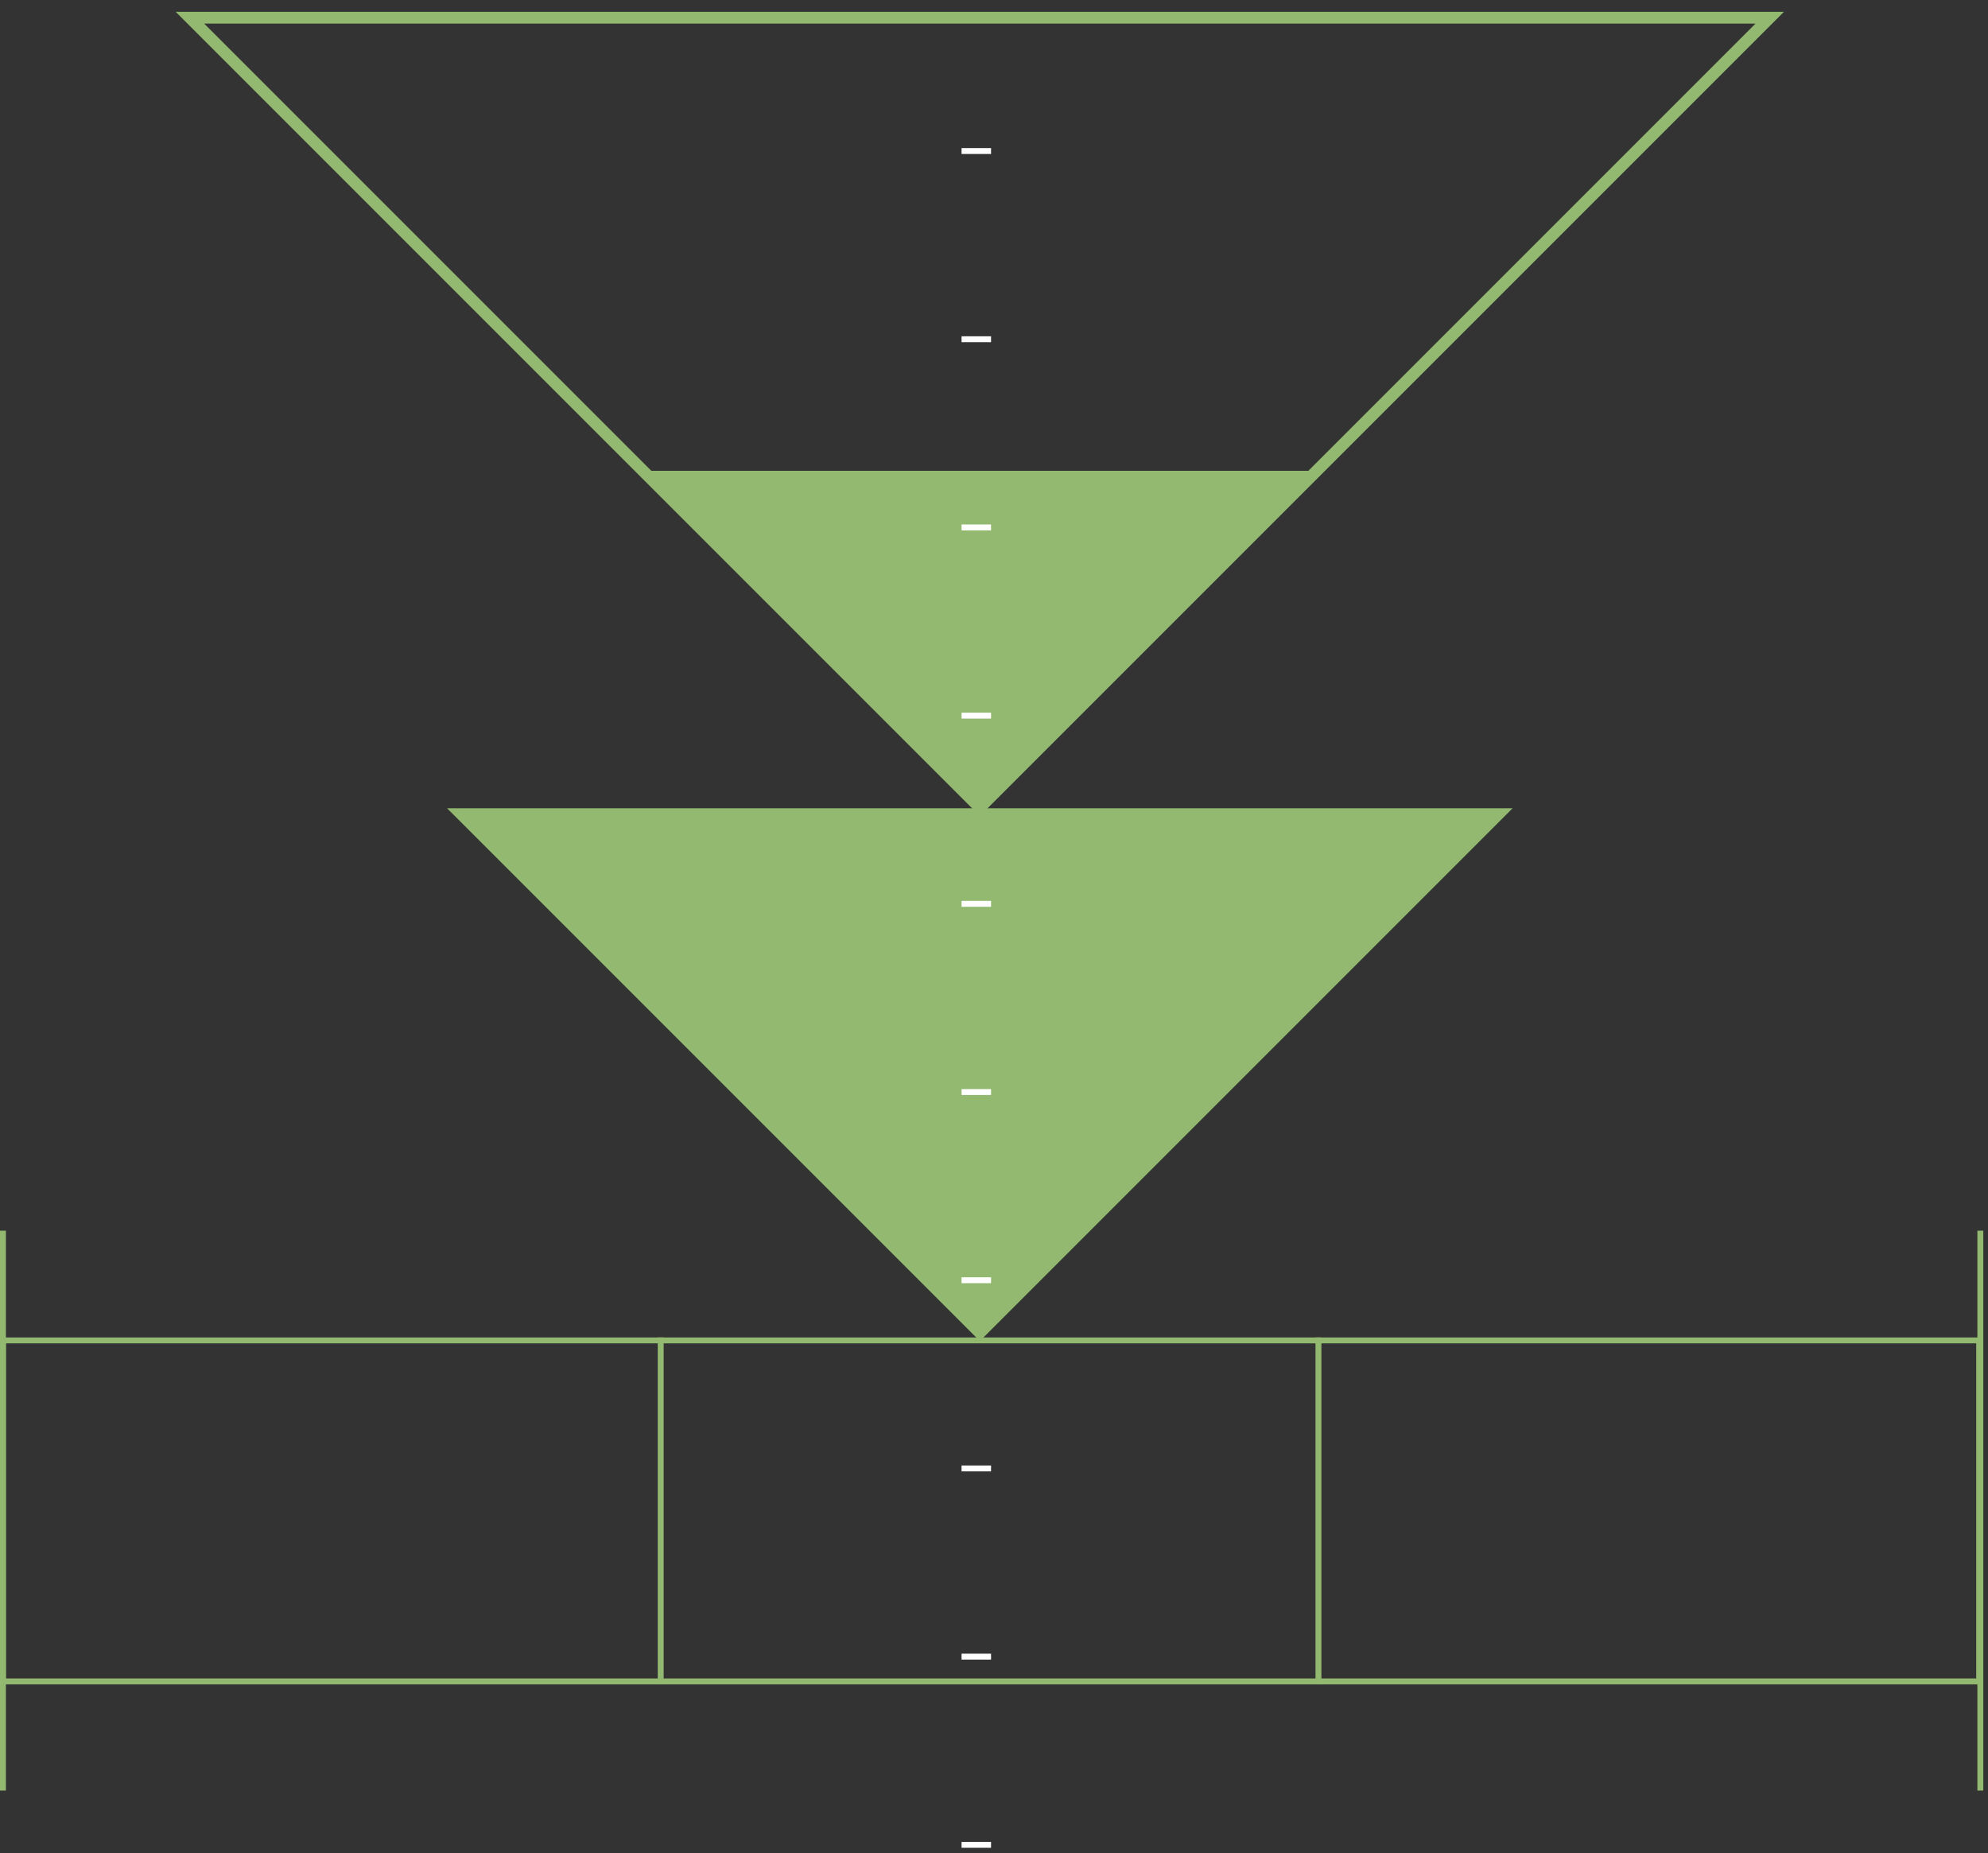
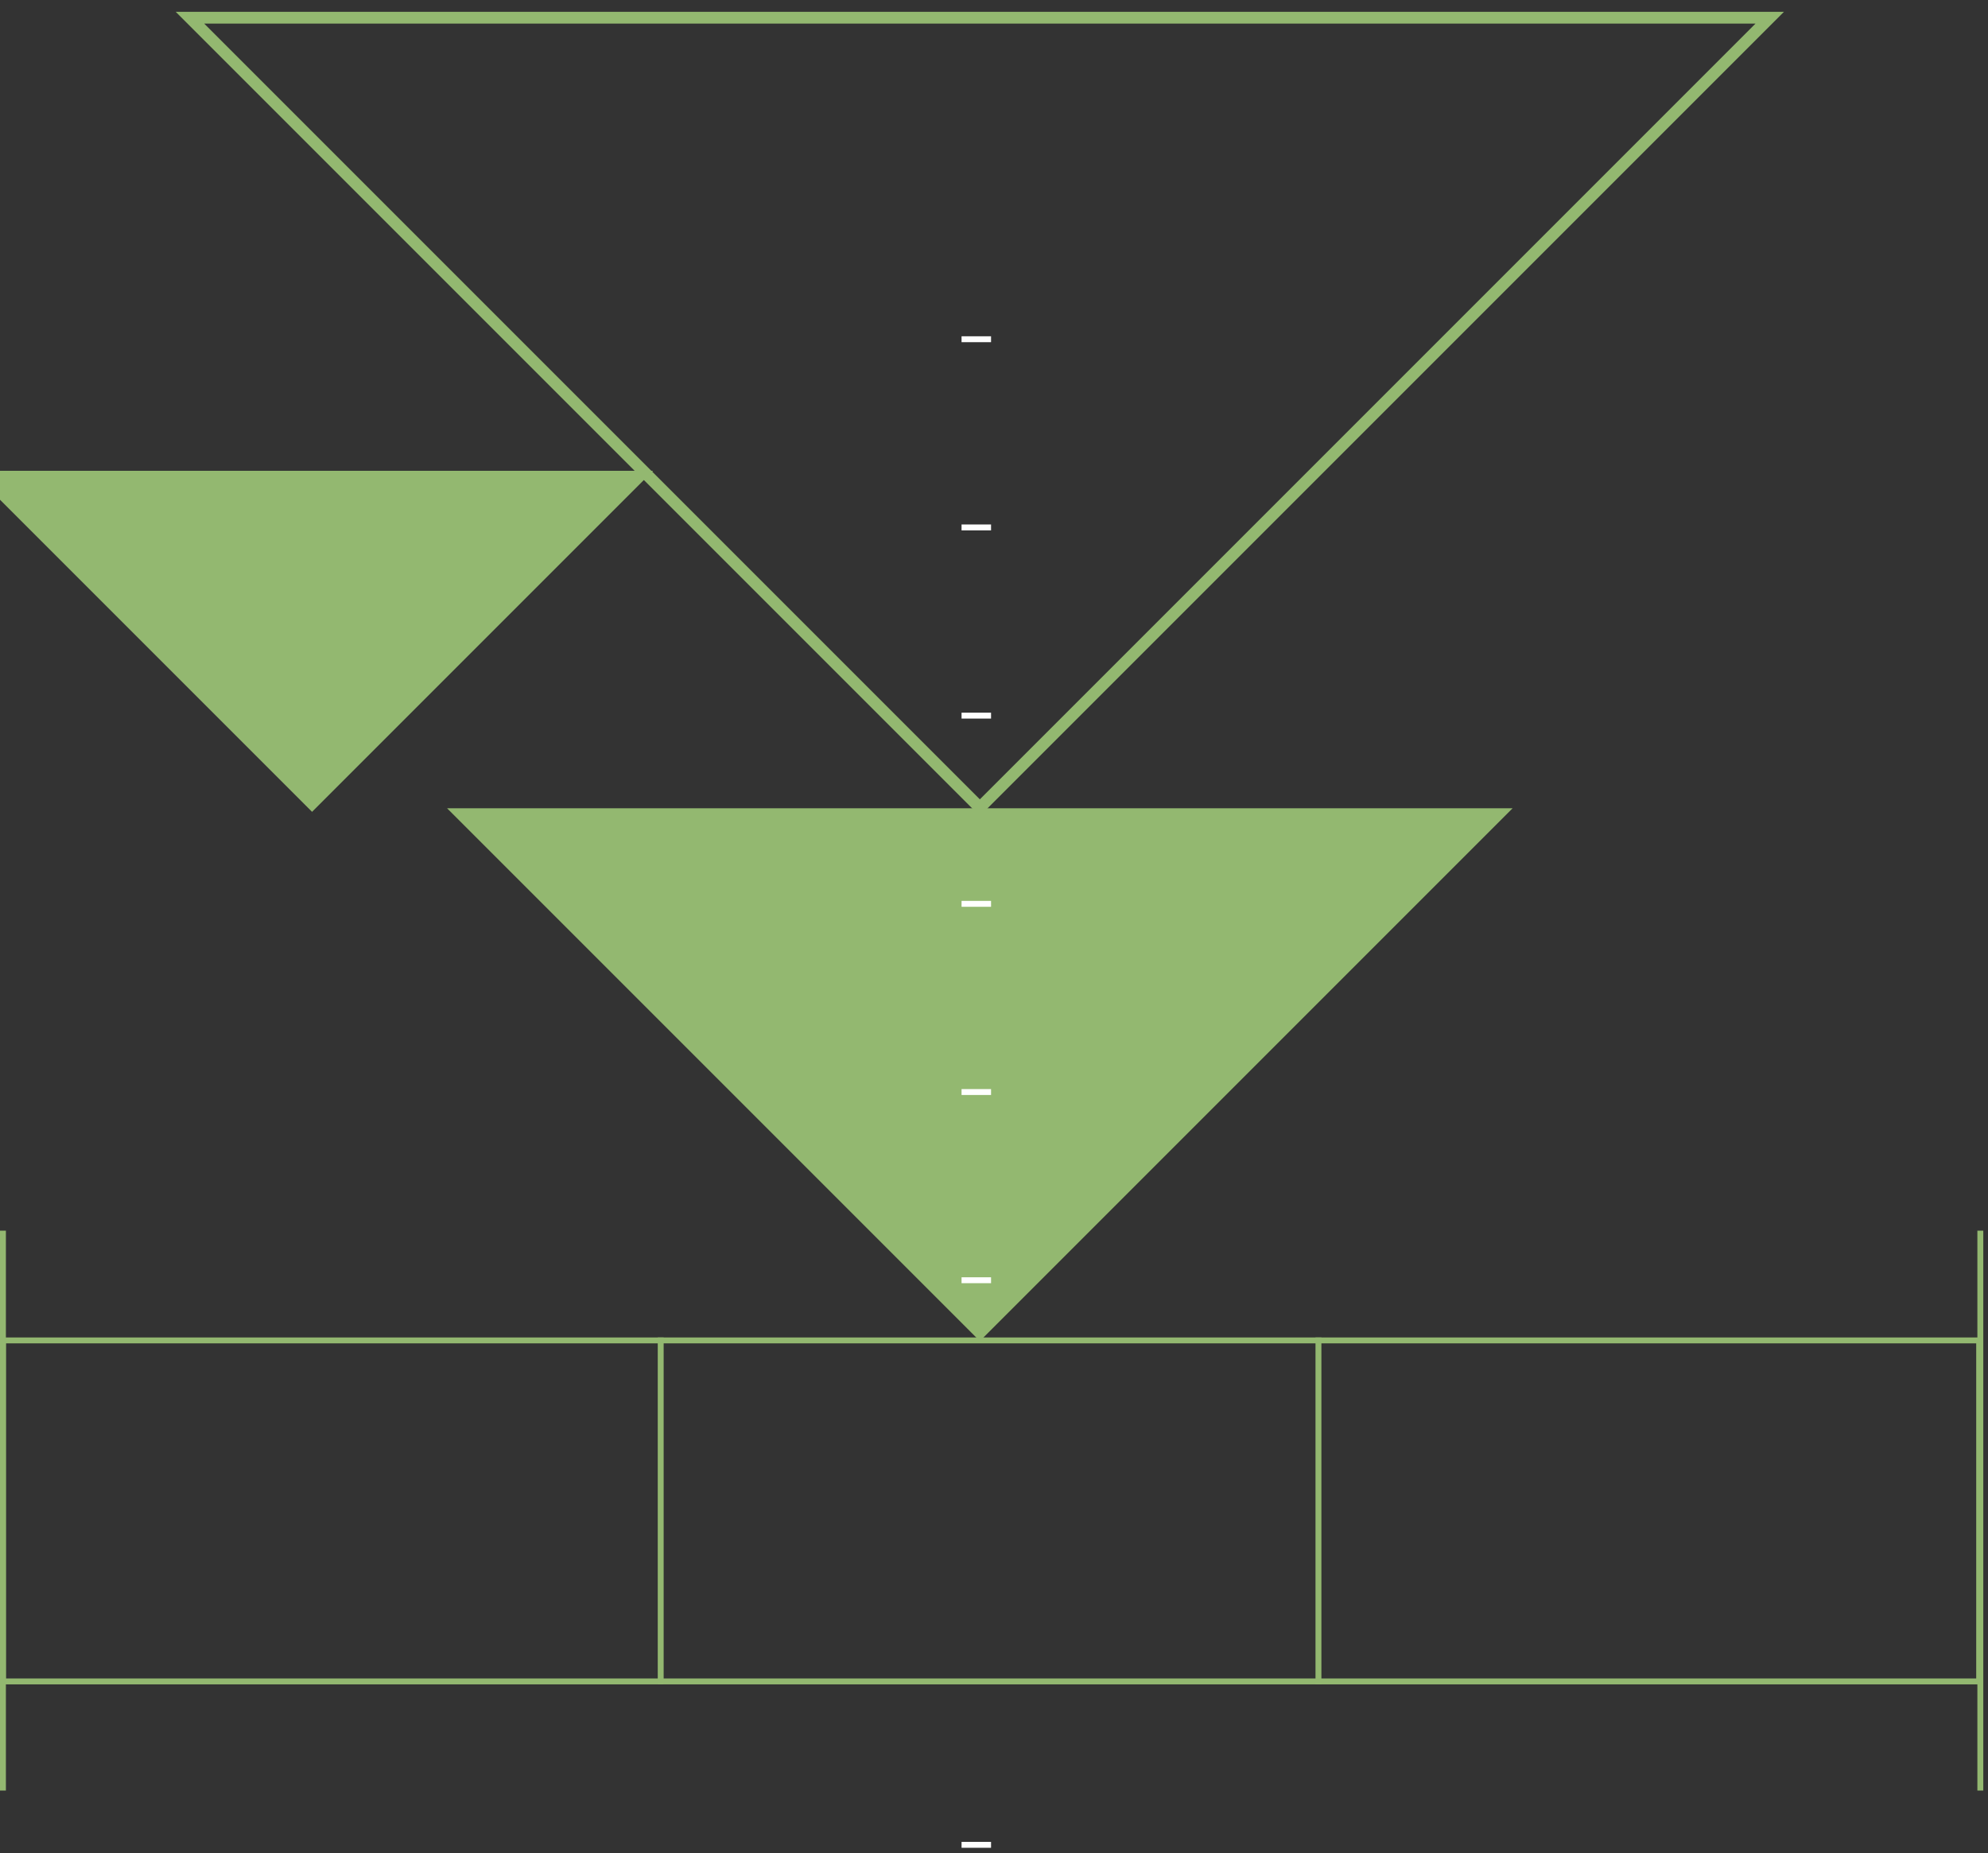
<svg xmlns="http://www.w3.org/2000/svg" version="1.1" viewBox="0 0 337 314.1">
  <rect x="0" y="0" width="337" height="314.1" fill="#333333" stroke="none" />
  <defs>
    <style>
      .cls-1 {
        stroke-width: 2px;
      }

      .cls-1, .cls-2 {
        stroke-miterlimit: 10;
      }

      .cls-1, .cls-2, .cls-3 {
        stroke: #93b870;
      }

      .cls-1, .cls-3, .cls-4 {
        fill: none;
      }

      .cls-2 {
        fill: #93b870;
      }

      .cls-4 {
        stroke: #fff;
      }
    </style>
  </defs>
  <g>
    <g id="Calque_1">
      <path class="cls-1" d="M78.2,138h175.8l-87.9,87.9-87.9-87.9Z" />
      <path class="cls-1" d="M32.2,3h267.8l-133.9,133.9L32.2,3Z" />
      <path class="cls-2" d="M78,137.8h176.3l-88.1,88.1-88.1-88.1Z" />
-       <path class="cls-2" d="M109.5,80.3h113.2l-56.6,56.6-56.6-56.6Z" />
+       <path class="cls-2" d="M109.5,80.3l-56.6,56.6-56.6-56.6Z" />
      <line class="cls-3" x1="335.7" y1="208.6" x2="335.7" y2="303.5" />
      <rect class="cls-3" x=".5" y="227.2" width="335" height="57.8" />
      <line class="cls-3" x1="112" y1="226.7" x2="112" y2="285.5" />
      <line class="cls-3" x1=".5" y1="208.6" x2=".5" y2="303.5" />
      <line class="cls-3" x1="223.5" y1="226.7" x2="223.5" y2="285.5" />
      <line class="cls-4" x1="168" y1="312.7" x2="163" y2="312.7" />
-       <line class="cls-4" x1="168" y1="280.8" x2="163" y2="280.8" />
-       <line class="cls-4" x1="168" y1="248.9" x2="163" y2="248.9" />
      <line class="cls-4" x1="168" y1="185.1" x2="163" y2="185.1" />
      <line class="cls-4" x1="168" y1="153.2" x2="163" y2="153.2" />
      <line class="cls-4" x1="168" y1="121.3" x2="163" y2="121.3" />
      <line class="cls-4" x1="168" y1="89.4" x2="163" y2="89.4" />
      <line class="cls-4" x1="168" y1="57.5" x2="163" y2="57.5" />
-       <line class="cls-4" x1="168" y1="25.6" x2="163" y2="25.6" />
      <line class="cls-4" x1="168" y1="217" x2="163" y2="217" />
    </g>
  </g>
</svg>